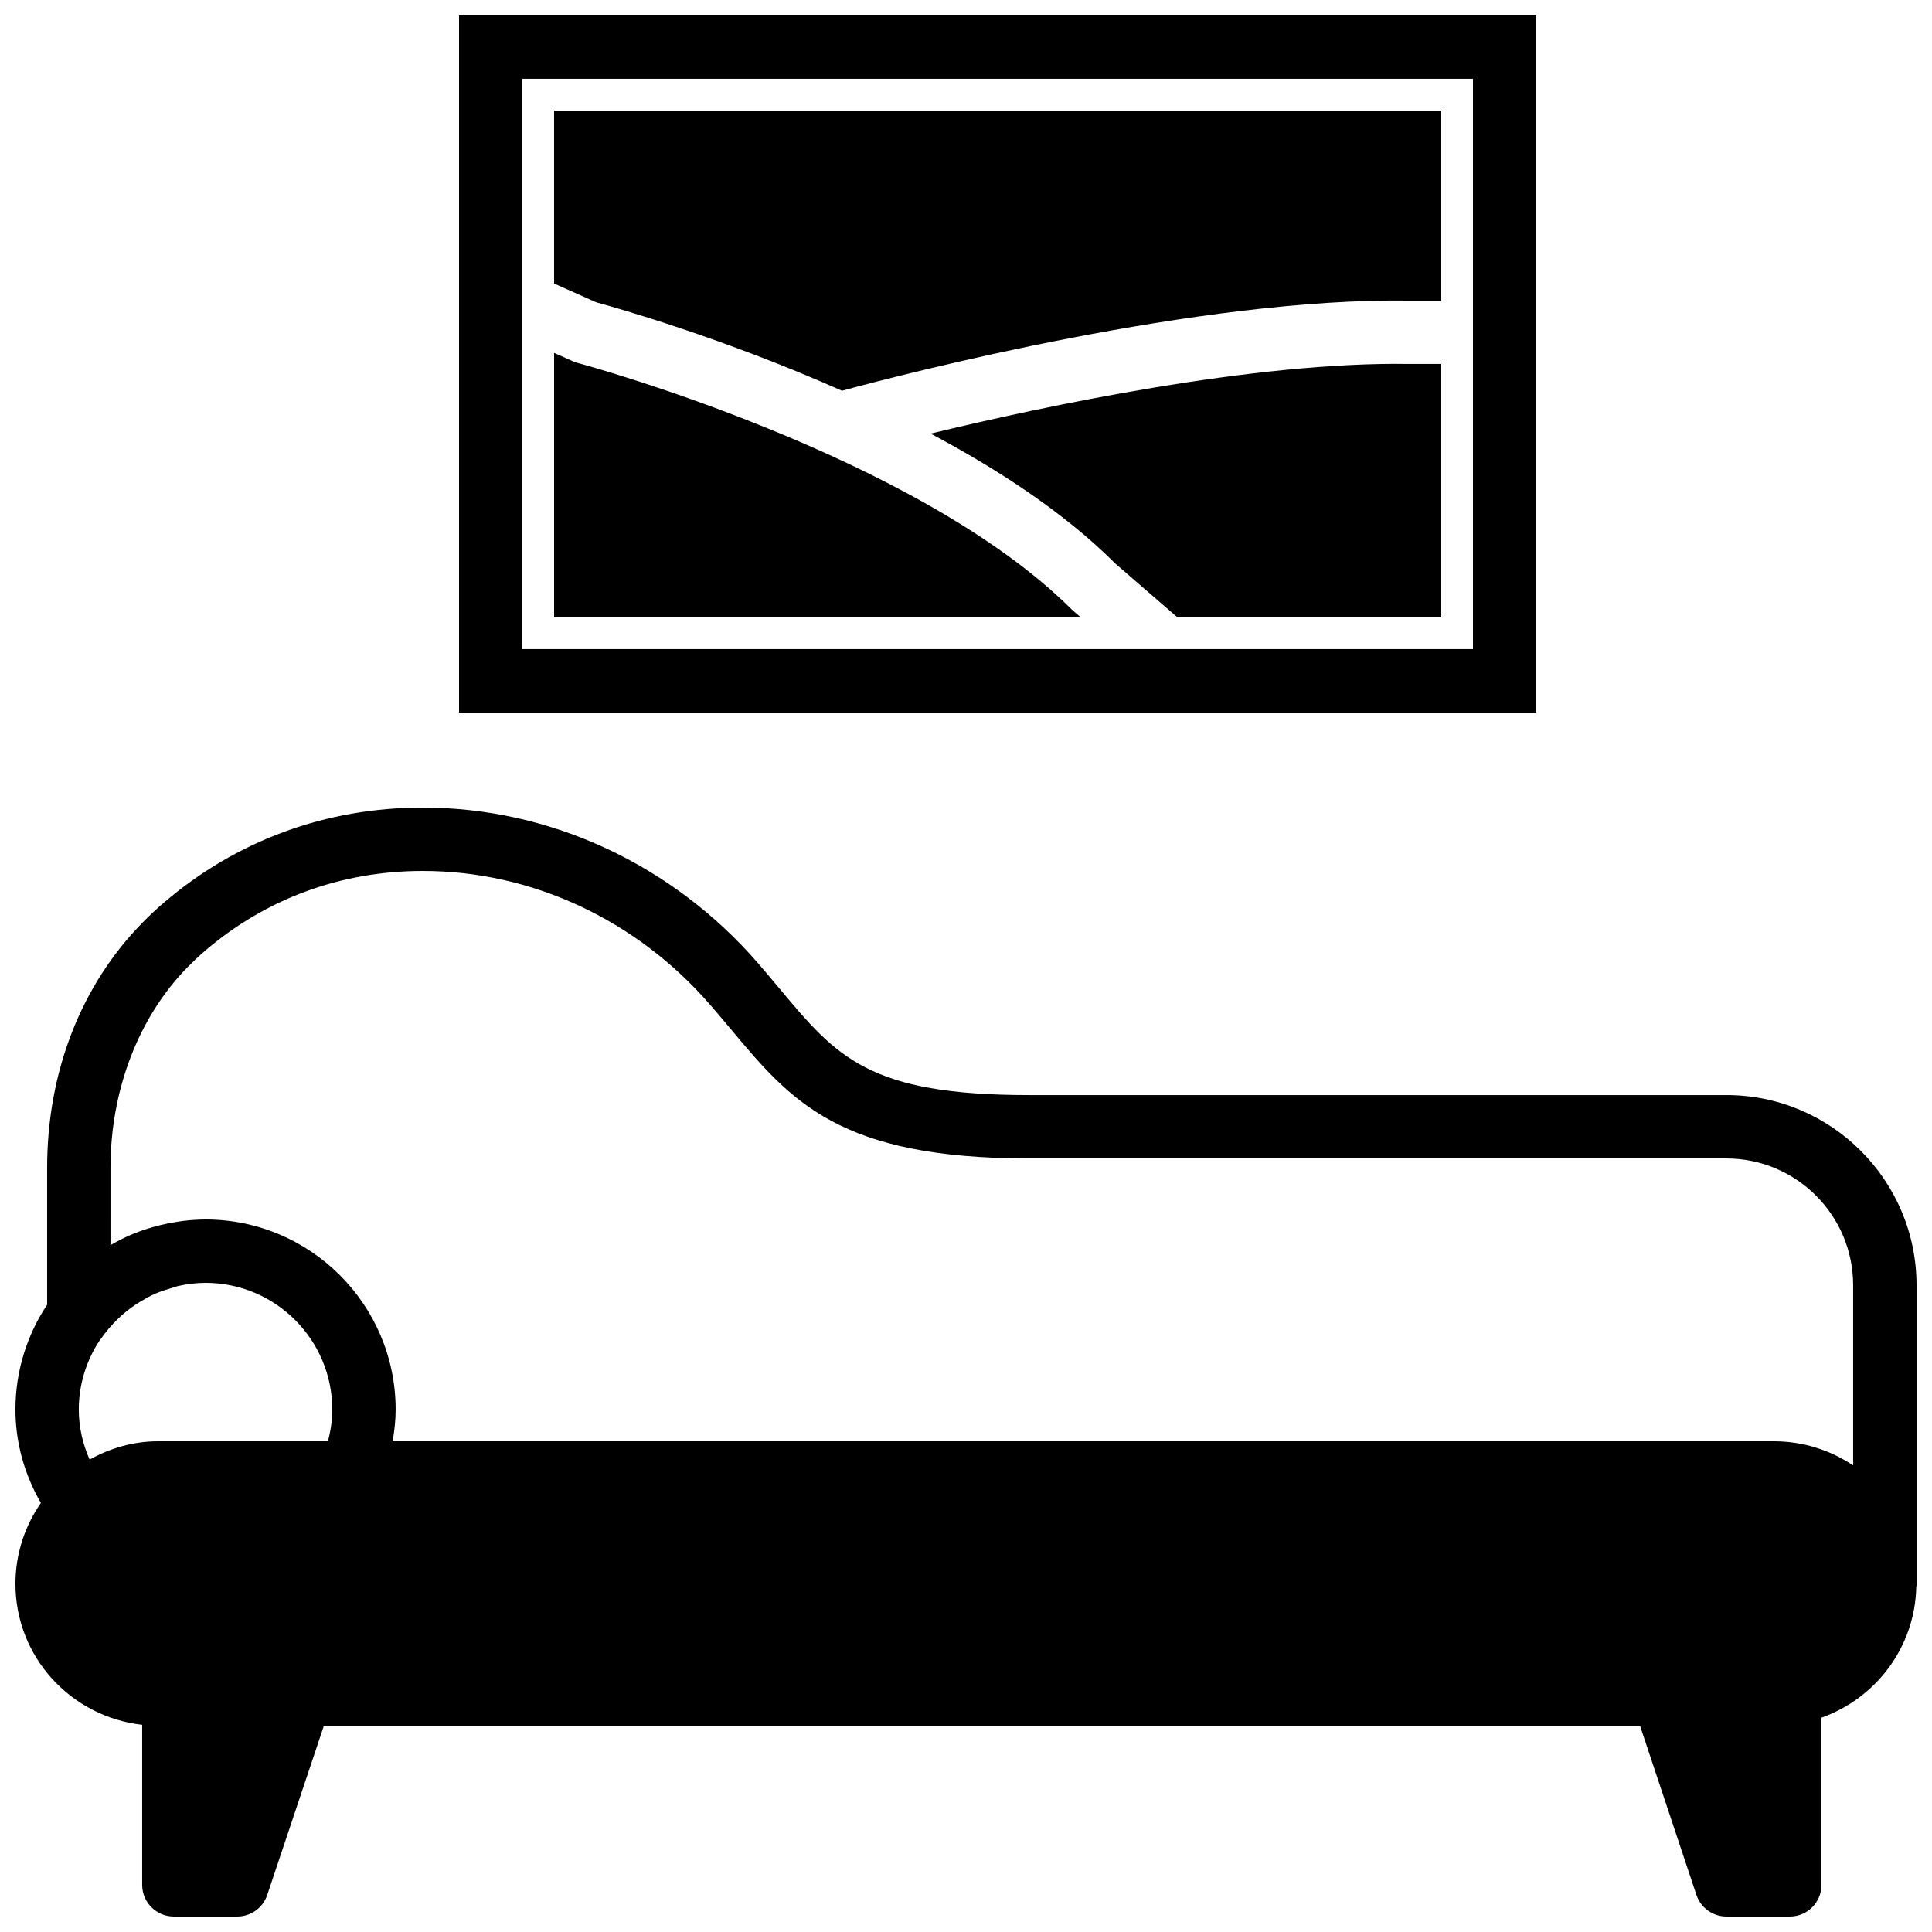
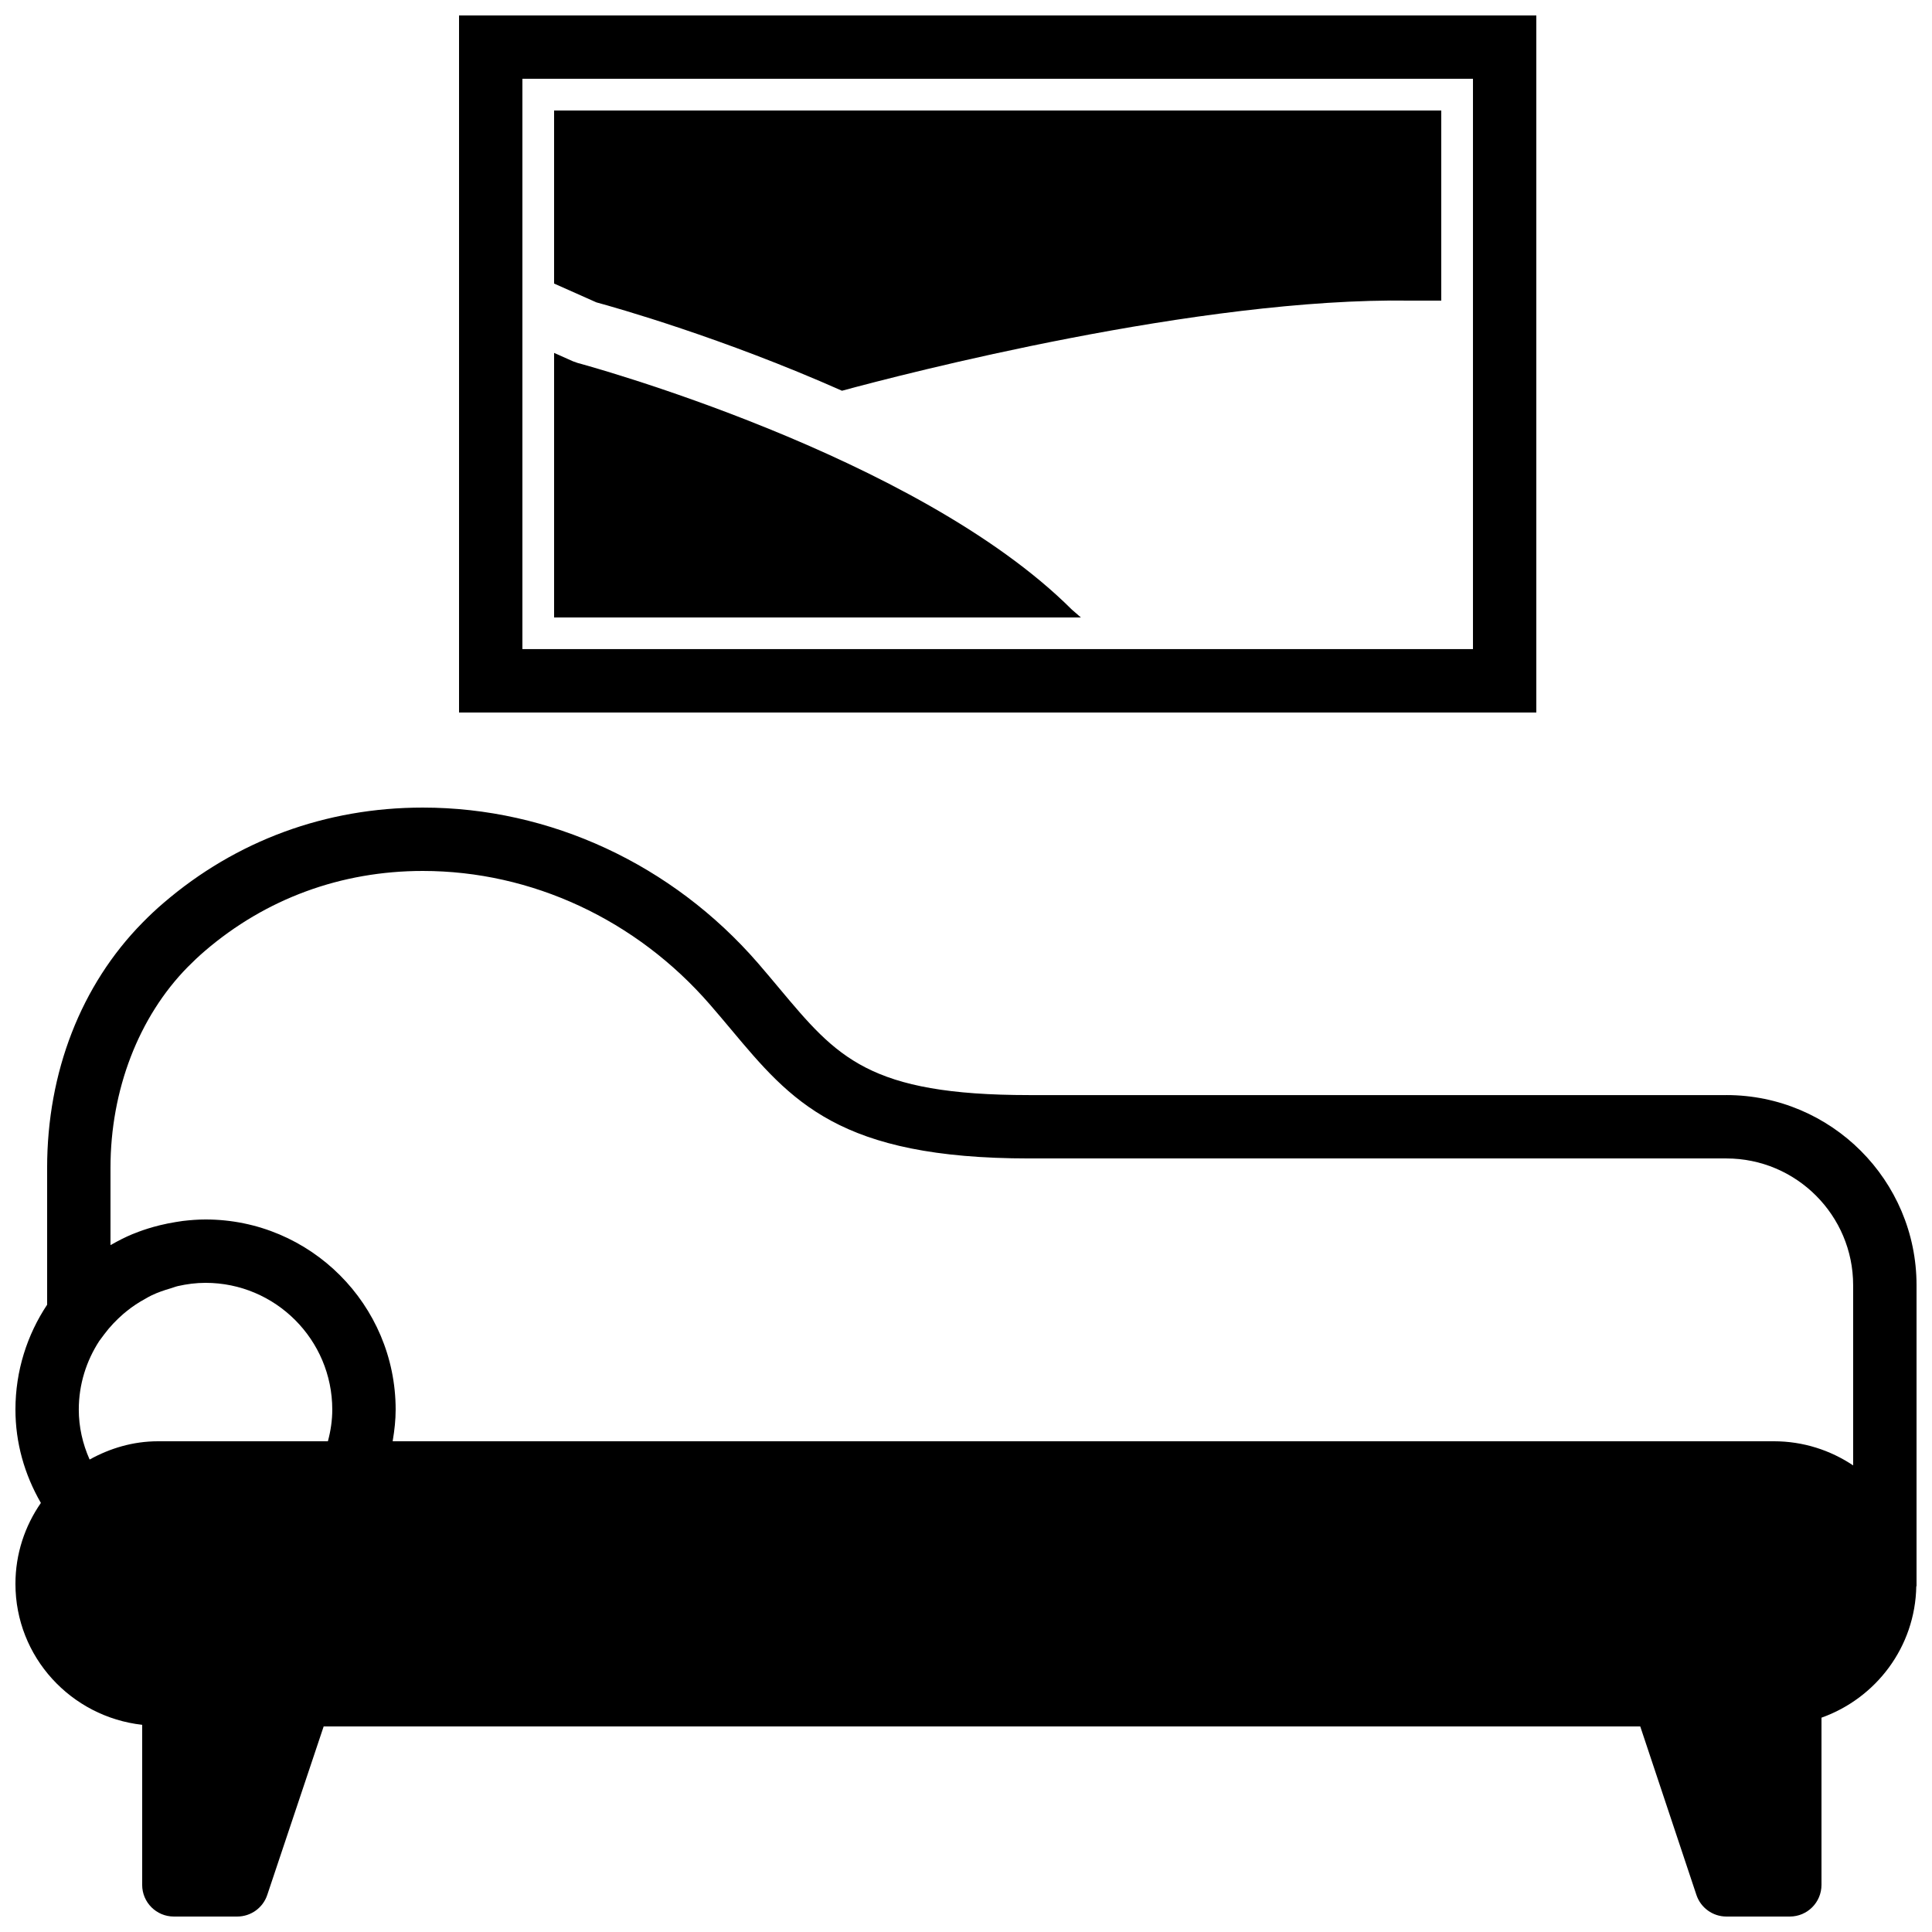
<svg xmlns="http://www.w3.org/2000/svg" width="800px" height="800px" version="1.1" viewBox="144 144 512 512">
  <defs>
    <clipPath id="b">
      <path d="m265 148.09h287v184.91h-287z" />
    </clipPath>
    <clipPath id="a">
      <path d="m148.09 358h503.81v293.9h-503.81z" />
    </clipPath>
  </defs>
  <g clip-path="url(#b)">
    <path d="m265.65 332.82h285.49v-184.73h-285.49zm16.793-167.94h251.91v151.14h-251.91z" fill-rule="evenodd" />
  </g>
  <g clip-path="url(#a)">
    <path d="m601.52 434.21h-184.73c-42.582 0-50.969-10.016-66.211-28.223-1.812-2.156-3.684-4.406-5.691-6.727-22.738-26.215-55.117-41.242-88.832-41.242-25.711 0-49.488 8.75-68.742 25.297-1.965 1.672-3.797 3.41-5.535 5.184-16.316 16.559-25.289 39.648-25.289 64.988v36.277c-5.301 7.977-8.398 17.523-8.398 27.793 0 8.73 2.359 17.145 6.742 24.738-4.231 6.094-6.742 13.477-6.742 21.445 0 19.395 14.746 35.238 33.586 37.355v42.414c0 4.641 3.754 8.395 8.398 8.395h16.793c3.609 0 6.82-2.309 7.961-5.734l14.945-44.645h348.91l14.879 44.637c1.141 3.426 4.34 5.742 7.961 5.742h16.793c4.644 0 8.395-3.754 8.395-8.395v-44.305c14.438-5.152 24.855-18.723 25.125-34.844h0.066v-79.77c0-27.777-22.594-50.383-50.379-50.383zm-428.24 19.277c0-20.605 7.465-40 20.469-53.219 1.414-1.426 2.898-2.836 4.492-4.207 16.176-13.902 36.168-21.25 57.812-21.25 28.844 0 56.598 12.922 76.137 35.461 1.938 2.231 3.762 4.406 5.516 6.496 16.012 19.129 28.66 34.234 79.082 34.234h184.73c18.523 0 33.586 15.066 33.586 33.59v47.758c-6.012-4.027-13.227-6.398-20.992-6.398h-366.04c0.016-0.082 0.008-0.176 0.027-0.258 0.453-2.695 0.754-5.398 0.754-8.137 0-27.785-22.594-50.383-50.379-50.383-2.051 0-4.059 0.16-6.047 0.395-0.605 0.078-1.211 0.188-1.812 0.277-1.422 0.227-2.832 0.512-4.207 0.848-0.605 0.152-1.211 0.297-1.809 0.473-1.762 0.504-3.484 1.082-5.164 1.77-0.117 0.043-0.242 0.086-0.359 0.137-1.914 0.797-3.762 1.746-5.551 2.769-0.074 0.043-0.16 0.074-0.242 0.117zm-1.664 44.129c1.512-2.035 3.234-3.812 5.082-5.426 0.285-0.242 0.578-0.48 0.871-0.715 1.547-1.266 3.215-2.344 4.945-3.289 0.547-0.305 1.074-0.633 1.637-0.891 1.641-0.789 3.352-1.371 5.09-1.875 0.637-0.184 1.242-0.445 1.898-0.594 2.375-0.539 4.828-0.859 7.332-0.859 18.523 0 33.586 15.066 33.586 33.59 0 2.82-0.41 5.625-1.16 8.395h-45.023c-6.598 0-12.719 1.848-18.121 4.84-1.863-4.184-2.871-8.648-2.871-13.234 0-6.719 2.023-12.949 5.434-18.195z" fill-rule="evenodd" />
  </g>
  <path d="m367.13 247.55c16.465-4.469 94.617-24.746 150.6-23.883h8.219v-50.379h-235.11v45.855l11.211 4.988c5.012 1.359 33.469 9.379 65.082 23.418" fill-rule="evenodd" />
-   <path d="m390.62 258.91c18.094 9.605 35.617 21.102 48.902 34.387l16.539 14.332h69.887v-67.176h-8.395c-41.086-0.672-96.648 11.137-126.93 18.457" fill-rule="evenodd" />
  <path d="m428.09 305.59c-41.227-41.203-130.11-65.168-131.01-65.402l-1.25-0.445-4.988-2.219v70.113h139.61l-2.359-2.047" fill-rule="evenodd" />
</svg>